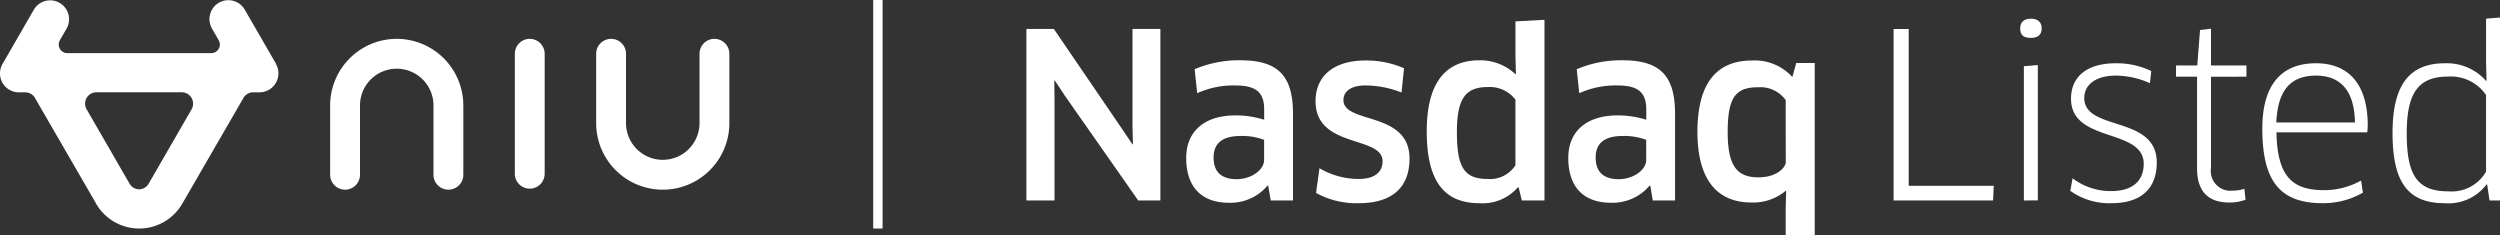
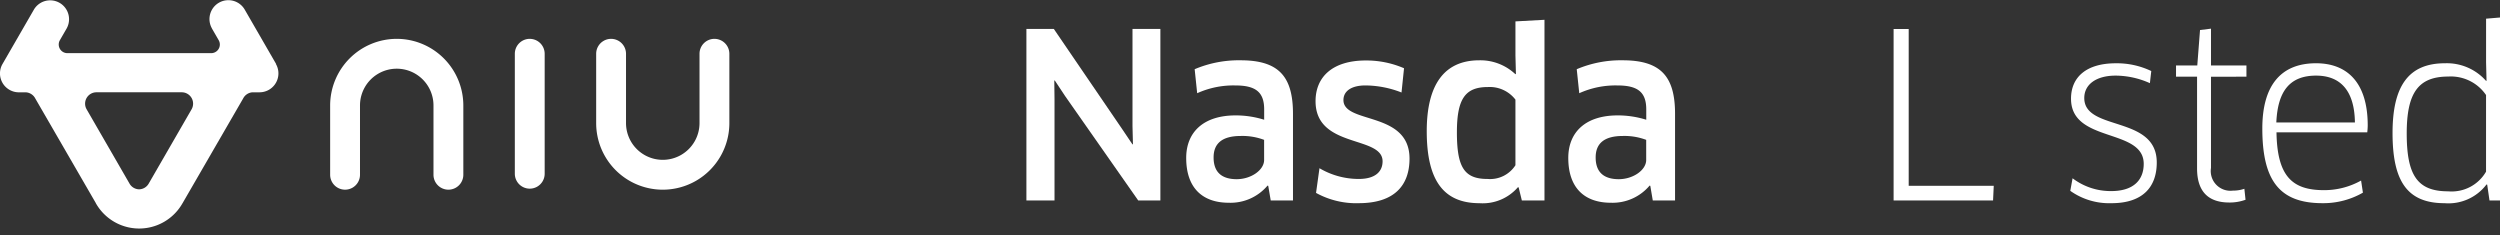
<svg xmlns="http://www.w3.org/2000/svg" width="212.586" height="20" viewBox="0 0 212.586 20">
  <rect x="0" y="0" width="212.586" height="20" fill="#333333" stroke="none" />
  <g id="组_4" data-name="组 4" transform="translate(-108.145 -25.944)">
-     <rect id="矩形_1" data-name="矩形 1" width="0.798" height="19.433" transform="translate(182.397 25.944)" fill="#fff" />
    <g id="组_2" data-name="组 2" transform="translate(195.425 27.435)">
      <g id="组_1" data-name="组 1" transform="translate(0 0.195)">
        <path id="路径_1" data-name="路径 1" d="M880.847,62.065l-6.222-8.885-.875-1.322-.039.019.019,1.575v8.613H871.34V47.483h2.333L879.486,56l.875,1.3.039-.019-.039-1.556V47.483h2.371V62.065Z" transform="translate(-871.34 -46.706)" fill="#fff" />
        <path id="路径_2" data-name="路径 2" d="M996.738,77.54a5.211,5.211,0,0,0-1.983-.331c-1.594,0-2.313.642-2.313,1.827,0,1.361.816,1.848,1.963,1.848,1.225,0,2.333-.778,2.333-1.633Zm.35,3.908-.058-.019a4.114,4.114,0,0,1-3.3,1.458c-2.178,0-3.617-1.205-3.617-3.811,0-2.2,1.478-3.616,4.2-3.616a8.079,8.079,0,0,1,2.43.37v-.875c0-1.458-.7-2.042-2.45-2.042a7.471,7.471,0,0,0-3.247.661l-.214-2.042a9.6,9.6,0,0,1,3.908-.758c3.267,0,4.453,1.4,4.453,4.55v7.369H997.3Z" transform="translate(-976.525 -67.333)" fill="#fff" />
        <path id="路径_3" data-name="路径 3" d="M1090.034,83.077a7.1,7.1,0,0,1-3.635-.875l.292-2.1a6.555,6.555,0,0,0,3.344.913c1.419,0,2.022-.642,2.022-1.5,0-2.216-5.7-1.069-5.7-5.113,0-2.042,1.419-3.461,4.277-3.461a8.077,8.077,0,0,1,3.247.661l-.214,2.061a8.534,8.534,0,0,0-3.071-.6c-1.167,0-1.867.466-1.867,1.244,0,2.061,5.619.914,5.619,4.977,0,2.275-1.283,3.791-4.316,3.791" transform="translate(-1061.77 -67.484)" fill="#fff" />
        <path id="路径_4" data-name="路径 4" d="M1176.546,47.469a2.758,2.758,0,0,0-2.352-1.069c-1.925,0-2.625,1.011-2.625,3.85,0,2.974.622,3.966,2.606,3.966a2.564,2.564,0,0,0,2.371-1.166Zm.545,8.574-.272-1.108-.058-.019a3.956,3.956,0,0,1-3.266,1.361c-3.072,0-4.491-1.945-4.491-6.125,0-3.889,1.439-6.026,4.472-6.026a4.336,4.336,0,0,1,3.071,1.186l.04-.039-.04-1.556v-2.9l2.469-.136V56.043Z" transform="translate(-1134.962 -40.684)" fill="#fff" />
        <path id="路径_5" data-name="路径 5" d="M1280.84,77.54a5.217,5.217,0,0,0-1.984-.331c-1.594,0-2.313.642-2.313,1.827,0,1.361.816,1.848,1.964,1.848,1.225,0,2.333-.778,2.333-1.633Zm.349,3.908-.058-.019a4.113,4.113,0,0,1-3.3,1.458c-2.177,0-3.616-1.205-3.616-3.811,0-2.2,1.478-3.616,4.2-3.616a8.089,8.089,0,0,1,2.431.37v-.875c0-1.458-.7-2.042-2.451-2.042a7.471,7.471,0,0,0-3.247.661l-.214-2.042a9.6,9.6,0,0,1,3.908-.758c3.266,0,4.452,1.4,4.452,4.55v7.369H1281.4Z" transform="translate(-1228.137 -67.333)" fill="#fff" />
-         <path id="路径_6" data-name="路径 6" d="M1377.784,74.306a2.653,2.653,0,0,0-2.333-1.089c-1.905,0-2.6.817-2.6,3.811,0,2.9.8,3.85,2.625,3.85,1.342,0,2.177-.642,2.314-1.224Zm0,11.491V83.619l.039-1.575-.039-.02a4.3,4.3,0,0,1-2.917.992c-2.741,0-4.588-1.73-4.588-6.008,0-4.063,1.575-6.066,4.647-6.066a4.308,4.308,0,0,1,3.383,1.361h.058l.311-1.147h1.575v14.62Z" transform="translate(-1313.219 -67.483)" fill="#fff" />
        <path id="路径_7" data-name="路径 7" d="M1524.655,60.823l-.058,1.245h-8.458V47.486h1.284V60.823Z" transform="translate(-1442.398 -46.708)" fill="#fff" />
      </g>
-       <path id="路径_8" data-name="路径 8" d="M1610.6,55.286V43.873l1.186-.1v11.51Zm.6-13.823c-.583,0-.914-.194-.914-.816,0-.525.33-.817.914-.817s.914.292.914.817c0,.564-.331.816-.914.816" transform="translate(-1525.781 -39.732)" fill="#fff" />
      <path id="路径_9" data-name="路径 9" d="M1651.015,84.885a5.714,5.714,0,0,1-3.5-1.05l.195-1.069A5.339,5.339,0,0,0,1651,83.855c1.945,0,2.76-.992,2.76-2.313,0-3.072-6.182-1.75-6.182-5.541,0-1.866,1.341-3.013,3.81-3.013a6.782,6.782,0,0,1,3.014.66l-.117,1.031a7.179,7.179,0,0,0-2.916-.642c-1.633,0-2.664.739-2.664,1.905,0,2.858,6.164,1.439,6.164,5.482,0,2.08-1.187,3.461-3.85,3.461" transform="translate(-1558.75 -69.098)" fill="#fff" />
      <path id="路径_10" data-name="路径 10" d="M1729.109,51.394v7.758a1.675,1.675,0,0,0,1.866,1.924,2.9,2.9,0,0,0,.972-.156l.1.933a3.913,3.913,0,0,1-1.381.234c-1.789,0-2.741-.934-2.741-2.9v-7.8h-1.789v-.953h1.808l.233-3.013.933-.117v3.13h3.014v.953Z" transform="translate(-1628.379 -46.358)" fill="#fff" />
      <path id="路径_11" data-name="路径 11" d="M1798.178,78.021c-.039-2.9-1.4-3.985-3.3-3.985-2.256,0-3.267,1.342-3.383,3.985Zm-7.874.505c0-3.6,1.536-5.541,4.569-5.541,2.586,0,4.394,1.575,4.394,5.288a5.5,5.5,0,0,1-.039.583h-7.719c.058,3.675,1.283,4.919,4.024,4.919a6.405,6.405,0,0,0,3.17-.817l.155,1.031a6.761,6.761,0,0,1-3.441.894c-3.655,0-5.113-1.925-5.113-6.358" transform="translate(-1685.209 -69.097)" fill="#fff" />
      <path id="路径_12" data-name="路径 12" d="M1895.08,45.573A3.622,3.622,0,0,0,1891.872,44c-2.566,0-3.538,1.4-3.538,4.841,0,3.538.894,4.919,3.518,4.919a3.375,3.375,0,0,0,3.227-1.672Zm.292,8.963-.194-1.342-.058-.019a4.058,4.058,0,0,1-3.559,1.595c-3.188,0-4.432-1.867-4.432-5.969,0-3.947,1.322-5.93,4.453-5.93a4.444,4.444,0,0,1,3.5,1.5l.039-.019-.039-1.555V39.079l1.186-.1V54.536Z" transform="translate(-1770.96 -38.982)" fill="#fff" />
    </g>
    <g id="组_3" data-name="组 3" transform="translate(108.145 25.944)">
      <path id="路径_13" data-name="路径 13" d="M131.624,31.384l-2.681-4.643a1.607,1.607,0,0,0-2.779,1.614l0,.008.584,1.011a.745.745,0,0,1,.092.354.737.737,0,0,1-.736.736H113.874a.736.736,0,0,1-.646-1.087l.585-1.013.005-.009a1.607,1.607,0,0,0-2.779-1.613l-2.68,4.642a1.607,1.607,0,0,0,1.39,2.411h.6a.969.969,0,0,1,.8.53l5.14,8.882,0,.008a4.232,4.232,0,0,0,7.382,0l.007-.009,5.14-8.883a.968.968,0,0,1,.8-.53h.6a1.612,1.612,0,0,0,.8-.216,1.608,1.608,0,0,0,.588-2.195m-7.172,3.862-3.646,6.315a.96.96,0,0,1-.81.484h-.007a.959.959,0,0,1-.811-.484l-3.647-6.316a.965.965,0,0,1,.837-1.451h7.246a.966.966,0,0,1,.838,1.452" transform="translate(-108.145 -25.944)" fill="#fff" />
      <path id="路径_14" data-name="路径 14" d="M359.289,54.83a5.669,5.669,0,0,0-5.663,5.663v5.894a1.269,1.269,0,1,0,2.538,0V60.493a3.124,3.124,0,1,1,6.249,0v5.894a1.269,1.269,0,1,0,2.538,0V60.493a5.669,5.669,0,0,0-5.663-5.663" transform="translate(-325.552 -51.527)" fill="#fff" />
      <path id="路径_15" data-name="路径 15" d="M561.488,54.83a1.27,1.27,0,0,0-1.269,1.269v5.894a3.125,3.125,0,0,1-6.25,0V56.1a1.269,1.269,0,0,0-2.538,0v5.894a5.663,5.663,0,1,0,11.326,0V56.1a1.27,1.27,0,0,0-1.27-1.269" transform="translate(-500.736 -51.527)" fill="#fff" />
      <path id="路径_16" data-name="路径 16" d="M492.218,54.83a1.27,1.27,0,0,0-1.269,1.269V66.3a1.269,1.269,0,0,0,2.538,0V56.1a1.27,1.27,0,0,0-1.27-1.269" transform="translate(-447.171 -51.527)" fill="#fff" />
    </g>
  </g>
</svg>